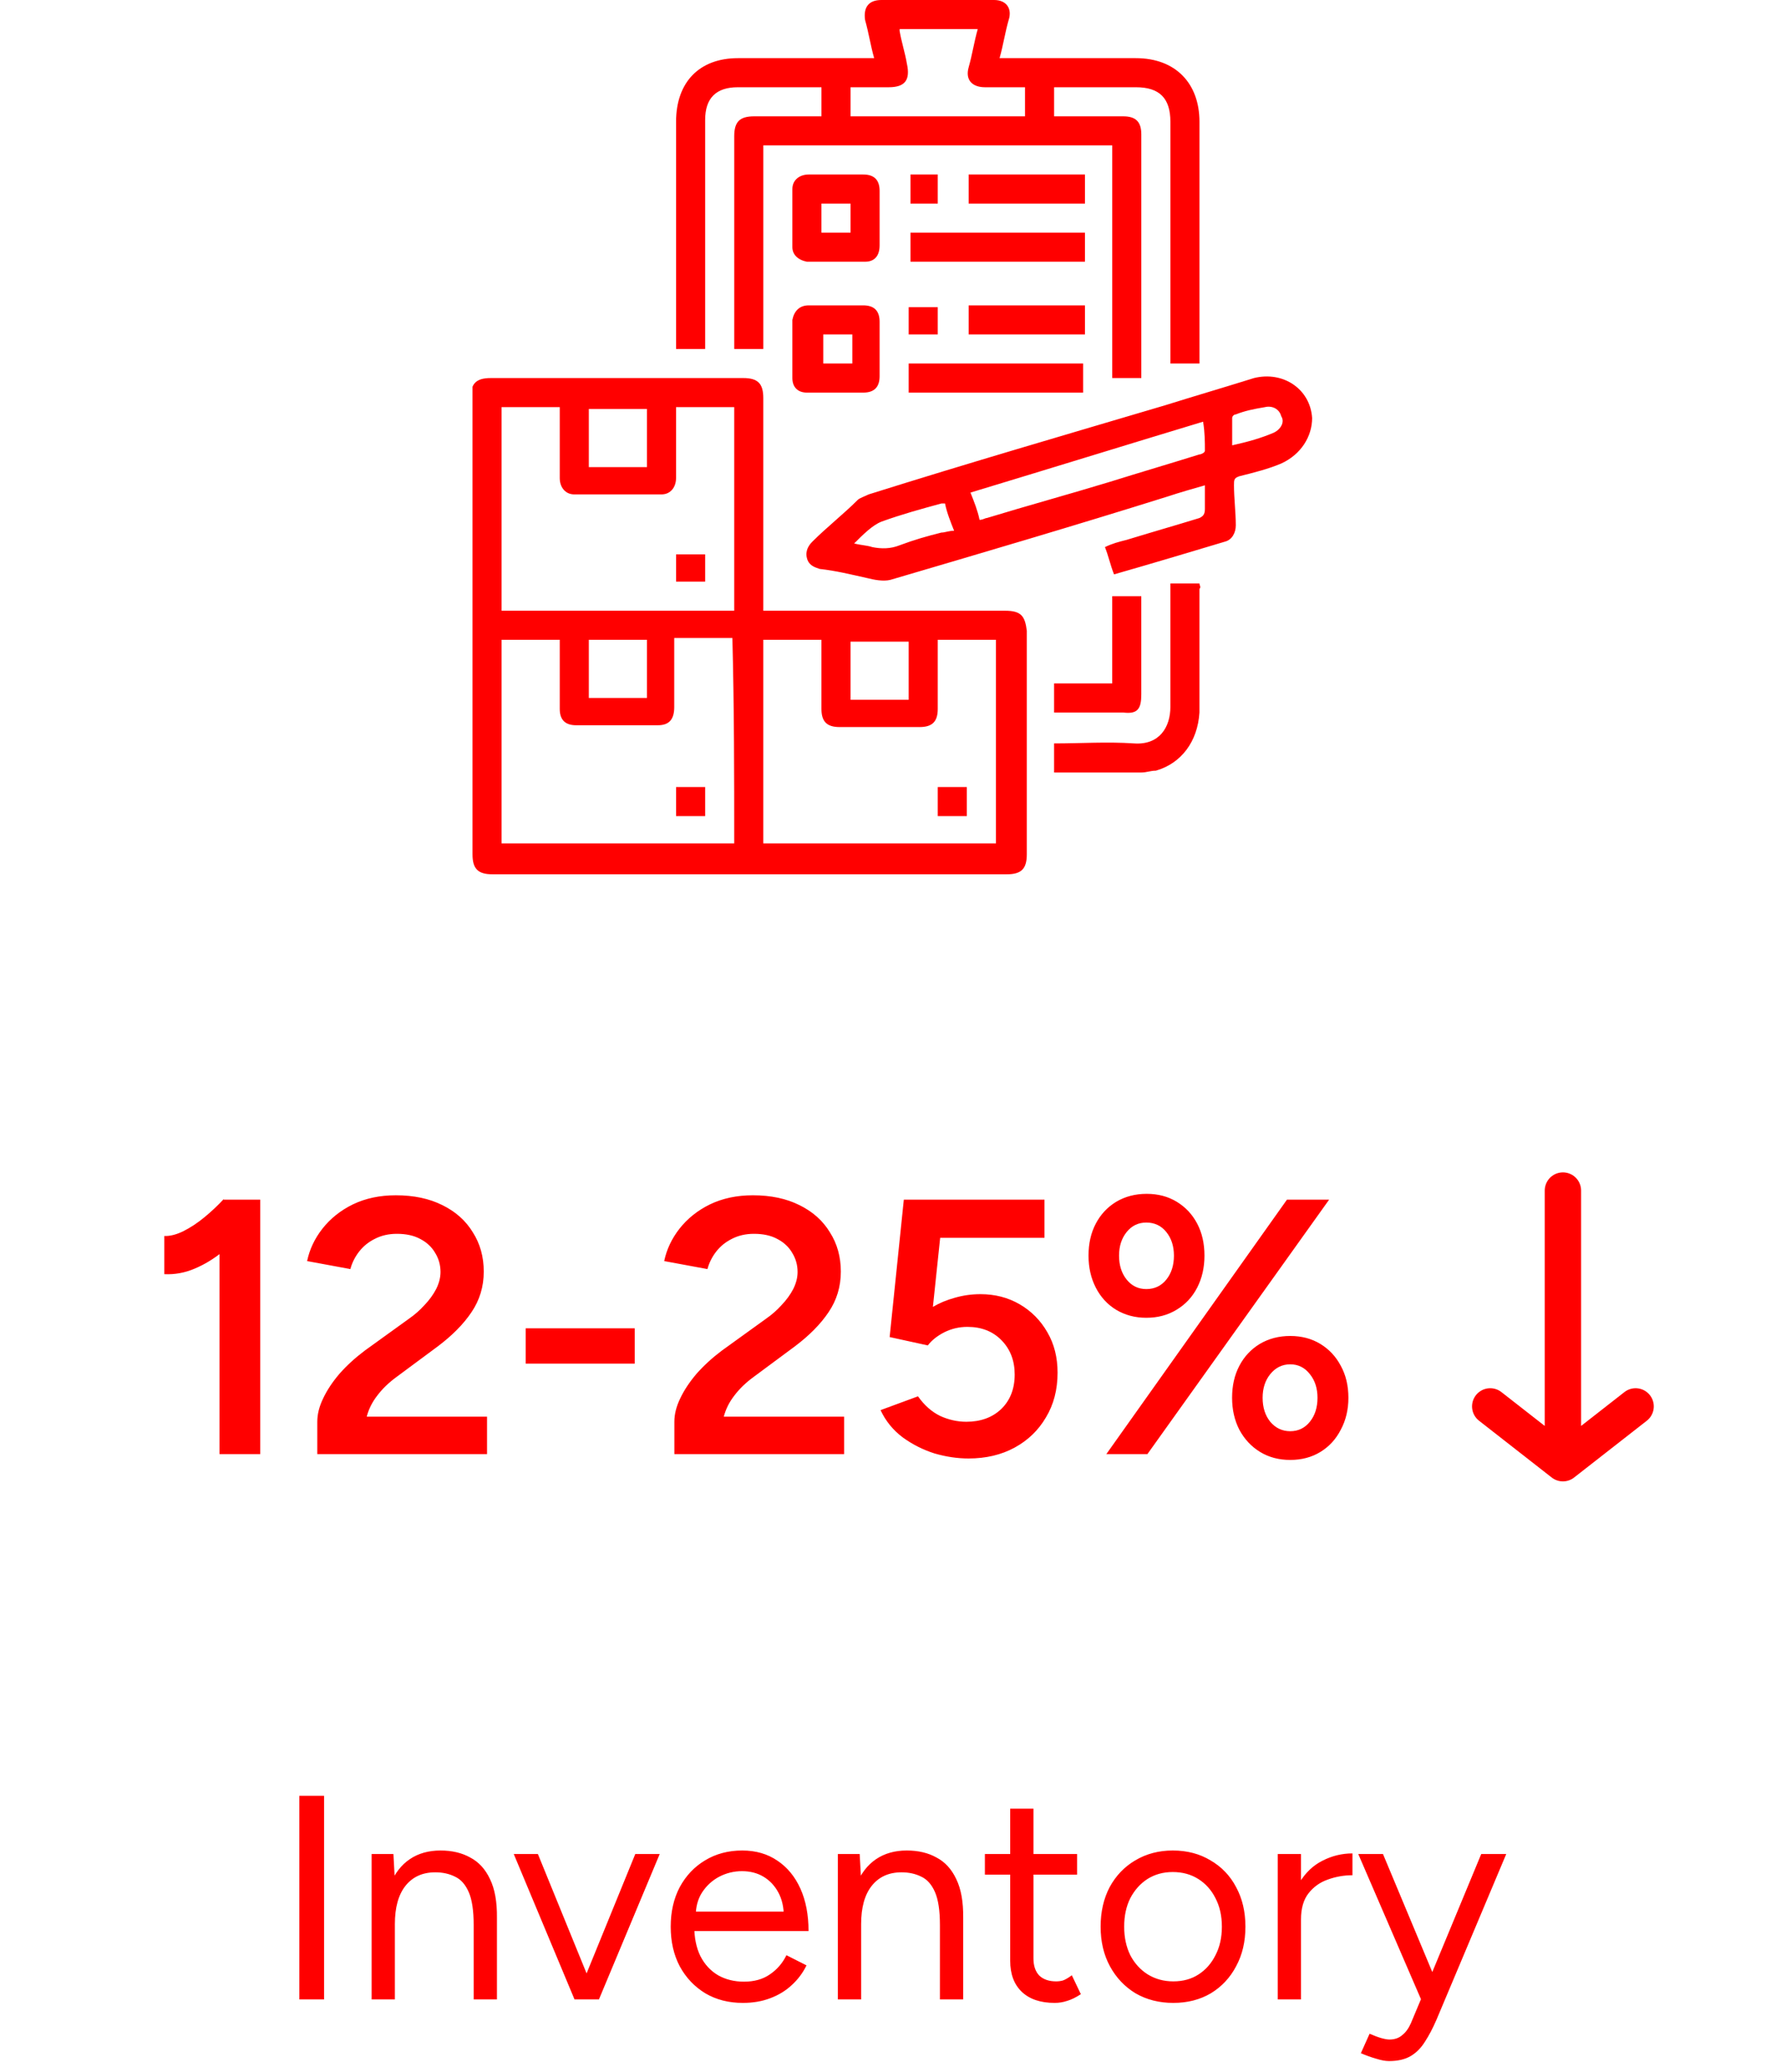
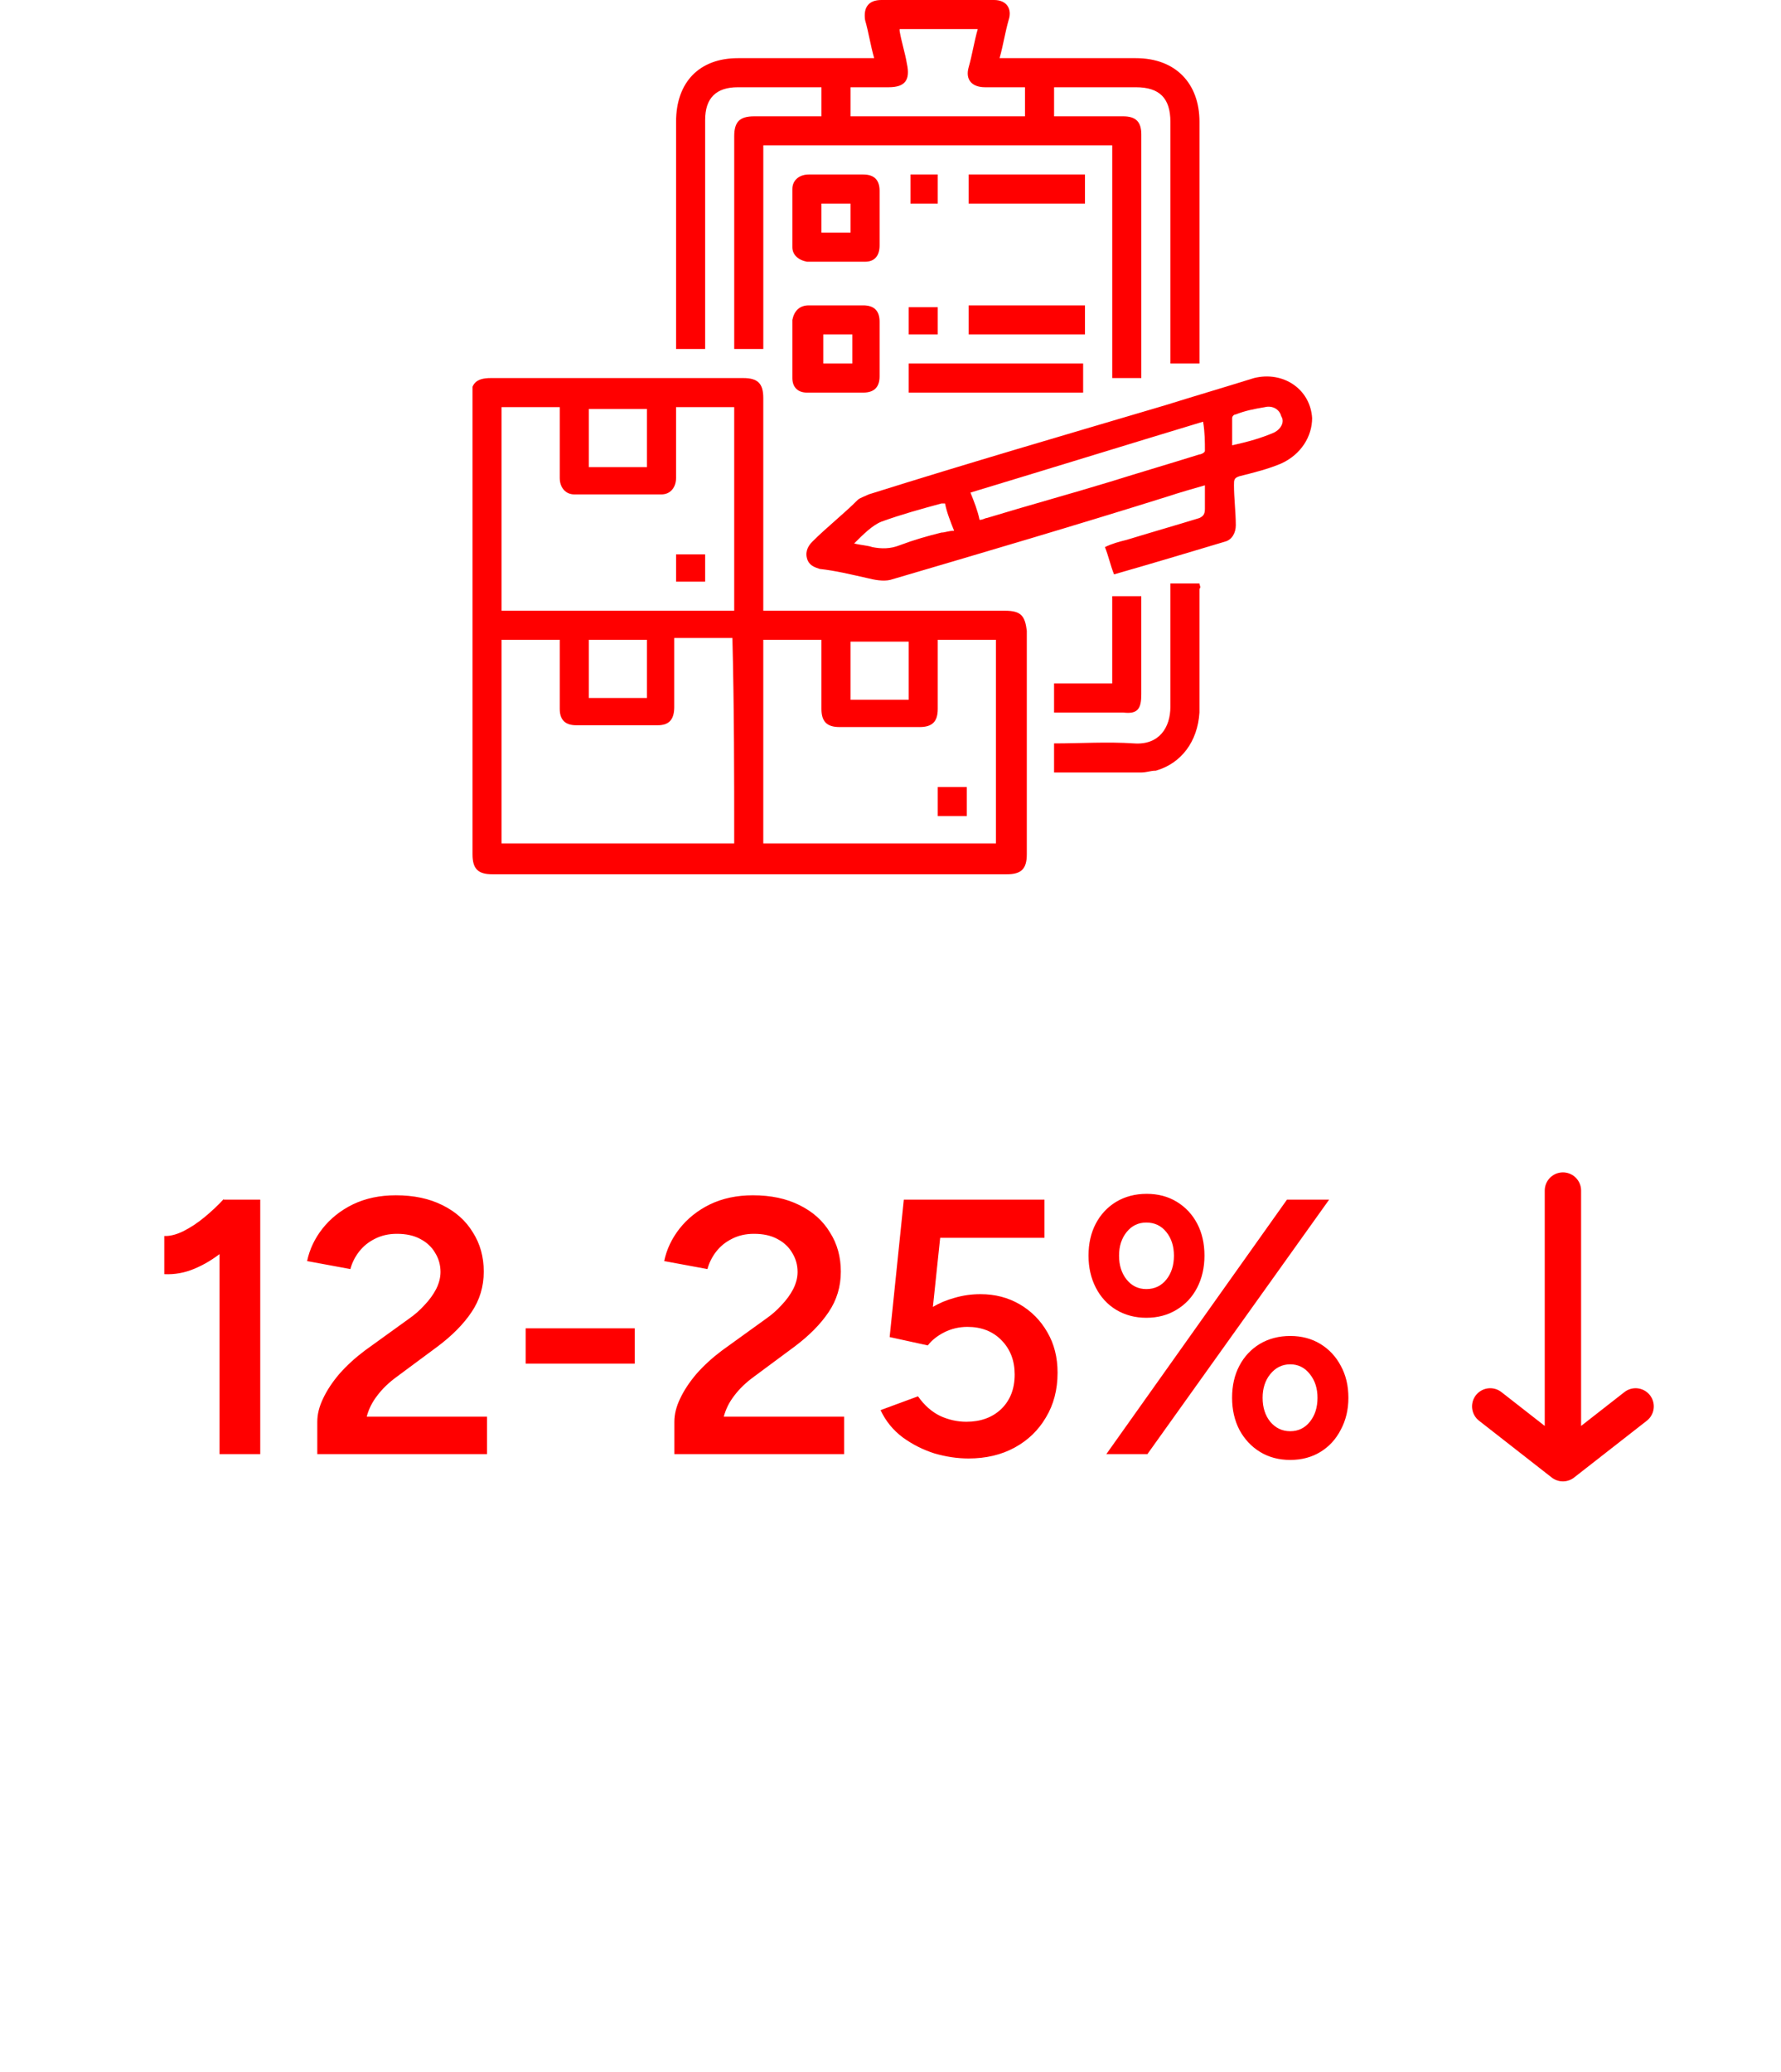
<svg xmlns="http://www.w3.org/2000/svg" width="98" height="114" viewBox="0 0 98 114" fill="none">
  <g clip-path="url(#clip0_734_59)">
    <g clip-path="url(#clip1_734_59)">
      <path d="M55.3 33.6C51 33.6 46.8 33.6 42.5 33.6C42.3 33.6 42.2 33.6 42 33.6C42 33.4 42 33.2 42 33.1C42 29.4 42 25.6 42 21.9C42 21.1 41.7 20.8 40.9 20.8C36.3 20.8 31.7 20.8 27 20.8C26.2 20.8 25.9 21.1 25.9 21.9C26 30.3 26 38.6 26 47C26 47.8 26.3 48.1 27.1 48.1C36.5 48.1 45.9 48.1 55.4 48.1C56.2 48.1 56.5 47.8 56.5 47C56.5 42.9 56.5 38.8 56.5 34.7C56.4 33.9 56.2 33.6 55.3 33.6ZM32.4 22.5C33.5 22.5 34.5 22.5 35.6 22.5C35.6 23.5 35.6 24.6 35.6 25.7C34.6 25.7 33.5 25.7 32.4 25.7C32.4 24.5 32.4 23.5 32.4 22.5ZM40.4 46.4C36.1 46.4 31.9 46.4 27.6 46.4C27.6 42.7 27.6 39 27.6 35.2C28.6 35.2 29.7 35.2 30.8 35.2C30.8 35.3 30.8 35.5 30.8 35.6C30.8 36.7 30.8 37.9 30.8 39C30.8 39.6 31.1 39.9 31.7 39.9C33.2 39.9 34.7 39.9 36.2 39.9C36.8 39.9 37.1 39.6 37.1 38.9C37.1 37.8 37.1 36.6 37.1 35.5C37.1 35.4 37.1 35.2 37.1 35.1C38.2 35.1 39.2 35.1 40.3 35.1C40.4 39 40.4 42.7 40.4 46.4ZM32.4 38.4C32.4 37.3 32.4 36.3 32.4 35.2C33.4 35.2 34.5 35.2 35.6 35.2C35.6 36.2 35.6 37.3 35.6 38.4C34.5 38.4 33.5 38.4 32.4 38.4ZM40.4 33.6C36.1 33.6 31.9 33.6 27.6 33.6C27.6 29.9 27.6 26.2 27.6 22.4C28.7 22.4 29.7 22.4 30.8 22.4C30.8 22.9 30.8 23.4 30.8 23.9C30.8 24.7 30.8 25.5 30.8 26.3C30.8 26.8 31.1 27.2 31.6 27.2C33.2 27.2 34.8 27.2 36.4 27.2C36.9 27.2 37.2 26.8 37.2 26.3C37.2 25.2 37.2 24.1 37.2 22.9C37.2 22.8 37.2 22.6 37.2 22.4C38.3 22.4 39.3 22.4 40.4 22.4C40.4 26.2 40.4 29.9 40.4 33.6ZM46.8 35.3C47.9 35.3 48.9 35.3 50 35.3C50 36.4 50 37.4 50 38.5C48.9 38.5 47.9 38.5 46.8 38.5C46.8 37.4 46.8 36.3 46.8 35.3ZM54.8 46.4C50.6 46.4 46.3 46.4 42 46.4C42 42.7 42 39 42 35.2C43 35.2 44.1 35.2 45.2 35.2C45.2 35.3 45.2 35.5 45.2 35.6C45.2 36.7 45.2 37.8 45.2 39C45.2 39.7 45.5 40 46.2 40C47.7 40 49.1 40 50.6 40C51.3 40 51.6 39.7 51.6 39C51.6 37.7 51.6 36.5 51.6 35.2C52.7 35.2 53.7 35.2 54.8 35.2C54.8 39 54.8 42.7 54.8 46.4Z" fill="#FF0000" />
      <path d="M38.801 18.7C38.801 14.7 38.801 10.6 38.801 6.6C38.801 5.4 39.401 4.8 40.601 4.8C42.001 4.8 43.501 4.8 44.901 4.8C45.001 4.8 45.101 4.8 45.201 4.8C45.201 5.4 45.201 5.9 45.201 6.4C43.901 6.4 42.701 6.4 41.501 6.4C40.701 6.4 40.401 6.7 40.401 7.5C40.401 11.3 40.401 15 40.401 18.8C40.401 18.9 40.401 19.1 40.401 19.2C41.001 19.2 41.501 19.2 42.001 19.2C42.001 15.5 42.001 11.7 42.001 8C48.401 8 54.801 8 61.201 8C61.201 12.3 61.201 16.5 61.201 20.8C61.701 20.8 62.301 20.8 62.801 20.8C62.801 20.6 62.801 20.5 62.801 20.3C62.801 16.7 62.801 13.1 62.801 9.5C62.801 8.8 62.801 8.1 62.801 7.4C62.801 6.7 62.501 6.4 61.801 6.4C61.301 6.4 60.901 6.4 60.401 6.4C59.601 6.4 58.801 6.4 58.001 6.4C58.001 5.8 58.001 5.3 58.001 4.8C59.501 4.8 61.001 4.8 62.501 4.8C63.801 4.8 64.401 5.4 64.401 6.7C64.401 11 64.401 15.2 64.401 19.5C64.401 19.7 64.401 19.8 64.401 20C64.901 20 65.401 20 66.001 20C66.001 19.8 66.001 19.7 66.001 19.6C66.001 15.3 66.001 11 66.001 6.7C66.001 4.6 64.701 3.2 62.501 3.2C60.201 3.2 57.801 3.2 55.501 3.2C55.401 3.2 55.201 3.2 55.001 3.2C55.201 2.5 55.301 1.8 55.501 1.1C55.701 0.5 55.401 0 54.701 0C52.601 0 50.601 0 48.501 0C47.801 0 47.501 0.4 47.601 1.1C47.801 1.8 47.901 2.5 48.101 3.2C47.901 3.2 47.801 3.2 47.601 3.2C45.301 3.2 42.901 3.2 40.601 3.2C38.501 3.2 37.201 4.5 37.201 6.7C37.201 10.7 37.201 14.8 37.201 18.8C37.201 18.9 37.201 19.1 37.201 19.2C37.801 19.2 38.301 19.2 38.801 19.2C38.801 19 38.801 18.9 38.801 18.7ZM46.801 4.8C47.501 4.8 48.201 4.8 48.901 4.8C49.801 4.8 50.101 4.4 49.901 3.5C49.801 2.9 49.601 2.3 49.501 1.7V1.6C50.901 1.6 52.301 1.6 53.801 1.6C53.601 2.3 53.501 3 53.301 3.7C53.101 4.4 53.501 4.8 54.201 4.8C54.901 4.8 55.701 4.8 56.401 4.8C56.401 5.3 56.401 5.8 56.401 6.4C53.201 6.4 50.001 6.4 46.801 6.4C46.801 5.9 46.801 5.4 46.801 4.8Z" fill="#FF0000" />
      <path d="M72.2 23C72.1 21.4 70.6 20.4 69 20.8C67.4 21.3 65.7 21.8 64.1 22.3C58.7 23.9 53.2 25.5 47.8 27.2C47.6 27.3 47.3 27.4 47.2 27.5C46.4 28.3 45.5 29 44.7 29.8C44.5 30 44.3 30.3 44.4 30.7C44.5 31.1 44.8 31.2 45.1 31.3C46 31.4 46.8 31.6 47.7 31.8C48.1 31.9 48.6 32 49 31.9C54.1 30.4 59.2 28.9 64.3 27.3C64.9 27.1 65.6 26.9 66.3 26.7C66.3 27.2 66.3 27.6 66.3 28C66.3 28.3 66.2 28.4 66 28.5C64.7 28.9 63.3 29.3 62 29.7C61.6 29.8 61.2 29.9 60.8 30.1C61 30.6 61.1 31.1 61.3 31.6C63.4 31 65.4 30.4 67.4 29.8C67.8 29.7 68 29.3 68 28.9C68 28.2 67.9 27.4 67.9 26.7C67.9 26.4 67.9 26.3 68.2 26.2C69 26 69.8 25.8 70.5 25.5C71.6 25 72.2 24 72.2 23ZM51.8 29.3C51 29.5 50.3 29.7 49.5 30C49 30.2 48.5 30.2 48 30.1C47.7 30 47.4 30 47 29.9C47.5 29.4 48 28.9 48.5 28.7C49.6 28.3 50.7 28 51.8 27.7C51.8 27.7 51.9 27.7 52 27.7C52.1 28.2 52.3 28.7 52.5 29.2C52.2 29.2 52 29.3 51.8 29.3ZM66.3 24.8C66.3 24.9 66.1 25 66 25C64.4 25.5 62.7 26 61.1 26.5C58.8 27.2 56.6 27.8 54.3 28.5C54.2 28.5 54.1 28.6 53.9 28.6C53.8 28.1 53.6 27.6 53.4 27.1C57.7 25.8 61.9 24.5 66.2 23.2C66.3 23.8 66.3 24.3 66.3 24.8ZM70.1 23.8C69.4 24.1 68.7 24.3 67.8 24.5C67.8 23.9 67.8 23.5 67.8 23C67.8 22.9 67.9 22.8 68 22.8C68.5 22.6 69 22.5 69.6 22.4C70 22.3 70.4 22.5 70.5 22.9C70.7 23.2 70.5 23.6 70.1 23.8Z" fill="#FF0000" />
      <path d="M66 32.1C65.5 32.1 65 32.1 64.4 32.1C64.4 32.3 64.4 32.4 64.4 32.5C64.4 34.6 64.4 36.7 64.4 38.9C64.4 40 63.8 41 62.4 40.9C60.9 40.8 59.5 40.9 58 40.9C58 41.5 58 42 58 42.5C59.6 42.5 61.2 42.5 62.8 42.5C63.1 42.5 63.3 42.4 63.6 42.4C65 42 65.9 40.8 66 39.2C66 36.9 66 34.7 66 32.4C66.1 32.3 66 32.2 66 32.1Z" fill="#FF0000" />
      <path d="M48.4 10.5C48.4 9.9 48.1 9.6 47.5 9.6C46.5 9.6 45.5 9.6 44.5 9.6C44 9.6 43.6 9.9 43.6 10.4C43.6 11.5 43.6 12.6 43.6 13.6C43.6 14 43.9 14.3 44.4 14.4C45.5 14.4 46.5 14.4 47.6 14.4C48.1 14.4 48.4 14.1 48.4 13.5C48.4 13 48.4 12.5 48.4 12C48.4 11.5 48.4 11 48.4 10.5ZM46.8 12.8C46.3 12.8 45.8 12.8 45.2 12.8C45.2 12.3 45.2 11.8 45.2 11.2C45.7 11.2 46.2 11.2 46.8 11.2C46.8 11.8 46.8 12.3 46.8 12.8Z" fill="#FF0000" />
      <path d="M43.6 20.8C43.6 21.3 43.9 21.6 44.4 21.6C45.4 21.6 46.5 21.6 47.5 21.6C48.1 21.6 48.4 21.3 48.4 20.7C48.4 19.7 48.4 18.7 48.4 17.7C48.4 17.1 48.1 16.8 47.5 16.8C47 16.8 46.5 16.8 46.1 16.8C45.6 16.8 45.1 16.8 44.5 16.8C44 16.8 43.7 17.1 43.6 17.6C43.6 18.7 43.6 19.8 43.6 20.8ZM45.3 18.4C45.8 18.4 46.3 18.4 46.9 18.4C46.9 18.9 46.9 19.4 46.9 20C46.4 20 45.9 20 45.3 20C45.3 19.5 45.3 19 45.3 18.4Z" fill="#FF0000" />
-       <path d="M50.1 14.4C53.3 14.4 56.5 14.4 59.7 14.4C59.7 13.9 59.7 13.3 59.7 12.8C56.5 12.8 53.3 12.8 50.1 12.8C50.1 13.4 50.1 13.9 50.1 14.4Z" fill="#FF0000" />
      <path d="M50 21.6C53.2 21.6 56.4 21.6 59.6 21.6C59.6 21.1 59.6 20.6 59.6 20C56.4 20 53.2 20 50 20C50 20.6 50 21.1 50 21.6Z" fill="#FF0000" />
      <path d="M62.8 38.2C62.8 36.5 62.8 34.9 62.8 33.2C62.8 33.1 62.8 32.9 62.8 32.8C62.2 32.8 61.7 32.8 61.2 32.8C61.2 34.4 61.2 36 61.2 37.6C60.1 37.6 59.1 37.6 58 37.6C58 38.2 58 38.7 58 39.2C58.1 39.2 58.1 39.2 58.2 39.2C59.4 39.2 60.6 39.2 61.8 39.2C62.6 39.3 62.8 39 62.8 38.2Z" fill="#FF0000" />
      <path d="M53.301 9.6C53.301 10.1 53.301 10.6 53.301 11.2C55.401 11.2 57.501 11.2 59.701 11.2C59.701 10.6 59.701 10.1 59.701 9.6C57.501 9.6 55.401 9.6 53.301 9.6Z" fill="#FF0000" />
      <path d="M53.301 18.4C55.401 18.4 57.601 18.4 59.701 18.4C59.701 17.9 59.701 17.4 59.701 16.8C57.601 16.8 55.501 16.8 53.301 16.8C53.301 17.4 53.301 17.9 53.301 18.4Z" fill="#FF0000" />
      <path d="M50.1 9.6C50.1 10.1 50.1 10.6 50.1 11.2C50.6 11.2 51.1 11.2 51.6 11.2C51.6 10.7 51.6 10.2 51.6 9.6C51.1 9.6 50.6 9.6 50.1 9.6Z" fill="#FF0000" />
      <path d="M51.6 18.4C51.6 17.9 51.6 17.4 51.6 16.9C51.1 16.9 50.6 16.9 50 16.9C50 17.4 50 17.9 50 18.4C50.6 18.4 51.1 18.4 51.6 18.4Z" fill="#FF0000" />
      <path d="M38.801 30.5C38.201 30.5 37.701 30.5 37.201 30.5C37.201 31 37.201 31.5 37.201 32C37.701 32 38.201 32 38.801 32C38.801 31.5 38.801 31 38.801 30.5Z" fill="#FF0000" />
-       <path d="M38.801 43.3C38.301 43.3 37.801 43.3 37.201 43.3C37.201 43.8 37.201 44.3 37.201 44.9C37.701 44.9 38.201 44.9 38.801 44.9C38.801 44.3 38.801 43.8 38.801 43.3Z" fill="#FF0000" />
      <path d="M53.2 43.3C52.7 43.3 52.2 43.3 51.6 43.3C51.6 43.8 51.6 44.3 51.6 44.9C52.1 44.9 52.6 44.9 53.2 44.9C53.2 44.3 53.2 43.8 53.2 43.3Z" fill="#FF0000" />
    </g>
    <path d="M12.08 80V67.24L12.3 66H14.32V80H12.08ZM9.04 70.1V68C9.347 68.013 9.693 67.927 10.08 67.74C10.48 67.54 10.873 67.28 11.26 66.96C11.647 66.64 11.993 66.313 12.3 65.98L13.74 67.48C13.273 67.973 12.787 68.427 12.28 68.84C11.773 69.253 11.247 69.573 10.7 69.8C10.167 70.027 9.613 70.127 9.04 70.1ZM17.459 80V78.22C17.459 77.807 17.566 77.38 17.779 76.94C17.992 76.487 18.292 76.033 18.679 75.58C19.079 75.127 19.546 74.7 20.079 74.3L22.519 72.54C22.826 72.327 23.106 72.08 23.359 71.8C23.626 71.52 23.839 71.227 23.999 70.92C24.159 70.6 24.239 70.287 24.239 69.98C24.239 69.593 24.139 69.24 23.939 68.92C23.752 68.6 23.479 68.347 23.119 68.16C22.772 67.973 22.346 67.88 21.839 67.88C21.386 67.88 20.979 67.973 20.619 68.16C20.272 68.333 19.986 68.567 19.759 68.86C19.532 69.153 19.372 69.473 19.279 69.82L16.899 69.38C17.032 68.74 17.312 68.147 17.739 67.6C18.179 67.04 18.739 66.593 19.419 66.26C20.112 65.927 20.899 65.76 21.779 65.76C22.766 65.76 23.619 65.94 24.339 66.3C25.072 66.66 25.632 67.16 26.019 67.8C26.419 68.427 26.619 69.147 26.619 69.96C26.619 70.787 26.392 71.533 25.939 72.2C25.499 72.853 24.879 73.48 24.079 74.08L21.839 75.74C21.399 76.06 21.039 76.407 20.759 76.78C20.479 77.14 20.286 77.527 20.179 77.94H26.799V80H17.459ZM28.925 75.02V73.08H34.925V75.02H28.925ZM37.107 80V78.22C37.107 77.807 37.214 77.38 37.427 76.94C37.641 76.487 37.941 76.033 38.327 75.58C38.727 75.127 39.194 74.7 39.727 74.3L42.167 72.54C42.474 72.327 42.754 72.08 43.007 71.8C43.274 71.52 43.487 71.227 43.647 70.92C43.807 70.6 43.887 70.287 43.887 69.98C43.887 69.593 43.787 69.24 43.587 68.92C43.401 68.6 43.127 68.347 42.767 68.16C42.421 67.973 41.994 67.88 41.487 67.88C41.034 67.88 40.627 67.973 40.267 68.16C39.921 68.333 39.634 68.567 39.407 68.86C39.181 69.153 39.021 69.473 38.927 69.82L36.547 69.38C36.681 68.74 36.961 68.147 37.387 67.6C37.827 67.04 38.387 66.593 39.067 66.26C39.761 65.927 40.547 65.76 41.427 65.76C42.414 65.76 43.267 65.94 43.987 66.3C44.721 66.66 45.281 67.16 45.667 67.8C46.067 68.427 46.267 69.147 46.267 69.96C46.267 70.787 46.041 71.533 45.587 72.2C45.147 72.853 44.527 73.48 43.727 74.08L41.487 75.74C41.047 76.06 40.687 76.407 40.407 76.78C40.127 77.14 39.934 77.527 39.827 77.94H46.447V80H37.107ZM53.293 80.24C52.68 80.24 52.053 80.147 51.413 79.96C50.786 79.76 50.206 79.467 49.673 79.08C49.14 78.68 48.733 78.18 48.453 77.58L50.513 76.82C50.86 77.313 51.267 77.673 51.733 77.9C52.2 78.113 52.68 78.22 53.173 78.22C53.96 78.22 54.6 77.987 55.093 77.52C55.587 77.04 55.833 76.407 55.833 75.62C55.833 74.86 55.593 74.233 55.113 73.74C54.633 73.247 54.007 73 53.233 73C52.78 73 52.353 73.1 51.953 73.3C51.566 73.5 51.267 73.74 51.053 74.02L48.953 73.56L49.733 66H57.473V68.1H51.733L51.333 71.9C51.693 71.687 52.093 71.52 52.533 71.4C52.986 71.267 53.46 71.2 53.953 71.2C54.753 71.2 55.473 71.387 56.113 71.76C56.753 72.133 57.26 72.647 57.633 73.3C58.007 73.94 58.193 74.68 58.193 75.52C58.193 76.453 57.98 77.273 57.553 77.98C57.14 78.687 56.566 79.24 55.833 79.64C55.1 80.04 54.253 80.24 53.293 80.24ZM60.876 80L70.816 66H73.136L63.136 80H60.876ZM70.996 80.32C70.369 80.32 69.816 80.173 69.336 79.88C68.856 79.587 68.476 79.18 68.196 78.66C67.929 78.14 67.796 77.553 67.796 76.9C67.796 76.233 67.929 75.647 68.196 75.14C68.462 74.633 68.836 74.233 69.316 73.94C69.809 73.647 70.369 73.5 70.996 73.5C71.622 73.5 72.176 73.647 72.656 73.94C73.136 74.233 73.509 74.633 73.776 75.14C74.056 75.647 74.196 76.233 74.196 76.9C74.196 77.553 74.056 78.14 73.776 78.66C73.509 79.18 73.136 79.587 72.656 79.88C72.176 80.173 71.622 80.32 70.996 80.32ZM70.996 78.74C71.436 78.74 71.796 78.567 72.076 78.22C72.356 77.873 72.496 77.433 72.496 76.9C72.496 76.38 72.356 75.947 72.076 75.6C71.796 75.24 71.436 75.06 70.996 75.06C70.556 75.06 70.189 75.24 69.896 75.6C69.616 75.947 69.476 76.38 69.476 76.9C69.476 77.433 69.616 77.873 69.896 78.22C70.189 78.567 70.556 78.74 70.996 78.74ZM63.076 72.5C62.462 72.5 61.909 72.353 61.416 72.06C60.936 71.767 60.562 71.36 60.296 70.84C60.029 70.32 59.896 69.733 59.896 69.08C59.896 68.413 60.029 67.827 60.296 67.32C60.562 66.813 60.936 66.413 61.416 66.12C61.909 65.827 62.469 65.68 63.096 65.68C63.722 65.68 64.276 65.827 64.756 66.12C65.236 66.413 65.609 66.813 65.876 67.32C66.142 67.827 66.276 68.413 66.276 69.08C66.276 69.733 66.142 70.32 65.876 70.84C65.609 71.36 65.229 71.767 64.736 72.06C64.256 72.353 63.702 72.5 63.076 72.5ZM63.076 70.92C63.529 70.92 63.896 70.747 64.176 70.4C64.456 70.053 64.596 69.613 64.596 69.08C64.596 68.56 64.456 68.127 64.176 67.78C63.896 67.433 63.529 67.26 63.076 67.26C62.636 67.26 62.276 67.433 61.996 67.78C61.716 68.127 61.576 68.56 61.576 69.08C61.576 69.613 61.716 70.053 61.996 70.4C62.276 70.747 62.636 70.92 63.076 70.92Z" fill="#FF0000" />
    <path d="M82 77.375L86 80.5M86 80.5L90 77.375M86 80.5V65.5" stroke="#FF0000" stroke-width="2" stroke-linecap="round" stroke-linejoin="round" />
-     <path d="M16.472 110V98.8H17.832V110H16.472ZM20.448 110V102H21.648L21.728 103.472V110H20.448ZM26.064 110V105.904H27.344V110H26.064ZM26.064 105.904C26.064 105.115 25.974 104.512 25.792 104.096C25.611 103.68 25.36 103.397 25.04 103.248C24.72 103.088 24.358 103.008 23.952 103.008C23.248 103.008 22.699 103.259 22.304 103.76C21.92 104.251 21.728 104.949 21.728 105.856H21.104C21.104 105.013 21.227 104.288 21.472 103.68C21.718 103.072 22.075 102.608 22.544 102.288C23.014 101.968 23.579 101.808 24.24 101.808C24.869 101.808 25.413 101.936 25.872 102.192C26.341 102.437 26.704 102.832 26.96 103.376C27.227 103.92 27.355 104.635 27.344 105.52V105.904H26.064ZM31.693 110L34.957 102H36.301L32.957 110H31.693ZM31.613 110L28.269 102H29.597L32.861 110H31.613ZM40.874 110.192C40.095 110.192 39.407 110.016 38.81 109.664C38.213 109.301 37.743 108.805 37.402 108.176C37.071 107.547 36.906 106.821 36.906 106C36.906 105.179 37.071 104.453 37.402 103.824C37.743 103.195 38.207 102.704 38.794 102.352C39.391 101.989 40.074 101.808 40.842 101.808C41.589 101.808 42.234 101.995 42.778 102.368C43.322 102.731 43.743 103.243 44.042 103.904C44.341 104.565 44.49 105.344 44.49 106.24H37.882L38.202 105.968C38.202 106.608 38.314 107.157 38.538 107.616C38.773 108.075 39.098 108.427 39.514 108.672C39.93 108.907 40.405 109.024 40.938 109.024C41.503 109.024 41.978 108.891 42.362 108.624C42.757 108.357 43.061 108.005 43.274 107.568L44.378 108.128C44.175 108.544 43.903 108.907 43.562 109.216C43.231 109.525 42.837 109.765 42.378 109.936C41.93 110.107 41.429 110.192 40.874 110.192ZM38.282 105.424L37.946 105.168H43.466L43.13 105.44C43.13 104.928 43.029 104.485 42.826 104.112C42.623 103.739 42.351 103.451 42.01 103.248C41.669 103.045 41.274 102.944 40.826 102.944C40.389 102.944 39.973 103.045 39.578 103.248C39.194 103.451 38.879 103.739 38.634 104.112C38.399 104.475 38.282 104.912 38.282 105.424ZM46.104 110V102H47.304L47.384 103.472V110H46.104ZM51.72 110V105.904H53V110H51.72ZM51.72 105.904C51.72 105.115 51.63 104.512 51.448 104.096C51.267 103.68 51.016 103.397 50.696 103.248C50.376 103.088 50.014 103.008 49.608 103.008C48.904 103.008 48.355 103.259 47.96 103.76C47.576 104.251 47.384 104.949 47.384 105.856H46.76C46.76 105.013 46.883 104.288 47.128 103.68C47.374 103.072 47.731 102.608 48.2 102.288C48.67 101.968 49.235 101.808 49.896 101.808C50.526 101.808 51.07 101.936 51.528 102.192C51.998 102.437 52.36 102.832 52.616 103.376C52.883 103.92 53.011 104.635 53 105.52V105.904H51.72ZM58.034 110.192C57.256 110.192 56.653 109.989 56.226 109.584C55.8 109.179 55.586 108.608 55.586 107.872V99.504H56.866V107.744C56.866 108.149 56.973 108.464 57.186 108.688C57.41 108.901 57.72 109.008 58.114 109.008C58.242 109.008 58.365 108.992 58.482 108.96C58.61 108.917 58.776 108.821 58.978 108.672L59.474 109.712C59.197 109.893 58.946 110.016 58.722 110.08C58.498 110.155 58.269 110.192 58.034 110.192ZM54.194 103.136V102H59.266V103.136H54.194ZM64.562 110.192C63.784 110.192 63.09 110.016 62.482 109.664C61.885 109.301 61.416 108.805 61.074 108.176C60.733 107.547 60.562 106.821 60.562 106C60.562 105.179 60.728 104.453 61.058 103.824C61.4 103.195 61.869 102.704 62.466 102.352C63.074 101.989 63.762 101.808 64.53 101.808C65.32 101.808 66.013 101.989 66.61 102.352C67.218 102.704 67.688 103.195 68.018 103.824C68.36 104.453 68.53 105.179 68.53 106C68.53 106.821 68.36 107.547 68.018 108.176C67.688 108.805 67.224 109.301 66.626 109.664C66.029 110.016 65.341 110.192 64.562 110.192ZM64.562 109.008C65.096 109.008 65.56 108.88 65.954 108.624C66.349 108.368 66.658 108.016 66.882 107.568C67.117 107.12 67.234 106.597 67.234 106C67.234 105.403 67.117 104.88 66.882 104.432C66.658 103.984 66.344 103.632 65.938 103.376C65.533 103.12 65.064 102.992 64.53 102.992C64.008 102.992 63.544 103.12 63.138 103.376C62.744 103.632 62.429 103.984 62.194 104.432C61.97 104.88 61.858 105.403 61.858 106C61.858 106.587 61.97 107.109 62.194 107.568C62.429 108.016 62.749 108.368 63.154 108.624C63.57 108.88 64.04 109.008 64.562 109.008ZM71.011 105.664C71.011 104.8 71.177 104.101 71.507 103.568C71.838 103.024 72.26 102.624 72.772 102.368C73.294 102.101 73.844 101.968 74.419 101.968V103.168C73.95 103.168 73.497 103.248 73.059 103.408C72.633 103.557 72.281 103.808 72.004 104.16C71.726 104.512 71.588 104.992 71.588 105.6L71.011 105.664ZM70.308 110V102H71.588V110H70.308ZM76.434 113.392C76.231 113.392 75.996 113.349 75.73 113.264C75.463 113.189 75.18 113.088 74.882 112.96L75.362 111.888C75.607 111.995 75.82 112.075 76.002 112.128C76.194 112.181 76.343 112.208 76.45 112.208C76.738 112.208 76.972 112.128 77.154 111.968C77.346 111.819 77.506 111.6 77.634 111.312L78.546 109.136L81.506 102H82.882L79.042 111.12C78.839 111.589 78.626 111.995 78.402 112.336C78.188 112.677 77.927 112.939 77.618 113.12C77.308 113.301 76.914 113.392 76.434 113.392ZM78.194 110L74.738 102H76.098L79.074 109.12L79.458 110H78.194Z" fill="#FF0000" />
  </g>
  <defs>
    <clipPath id="clip0_734_59">
      <rect width="98" height="114" fill="white" />
    </clipPath>
    <clipPath id="clip1_734_59">
      <rect width="46.2" height="48.1" fill="white" transform="translate(26)" />
    </clipPath>
  </defs>
</svg>